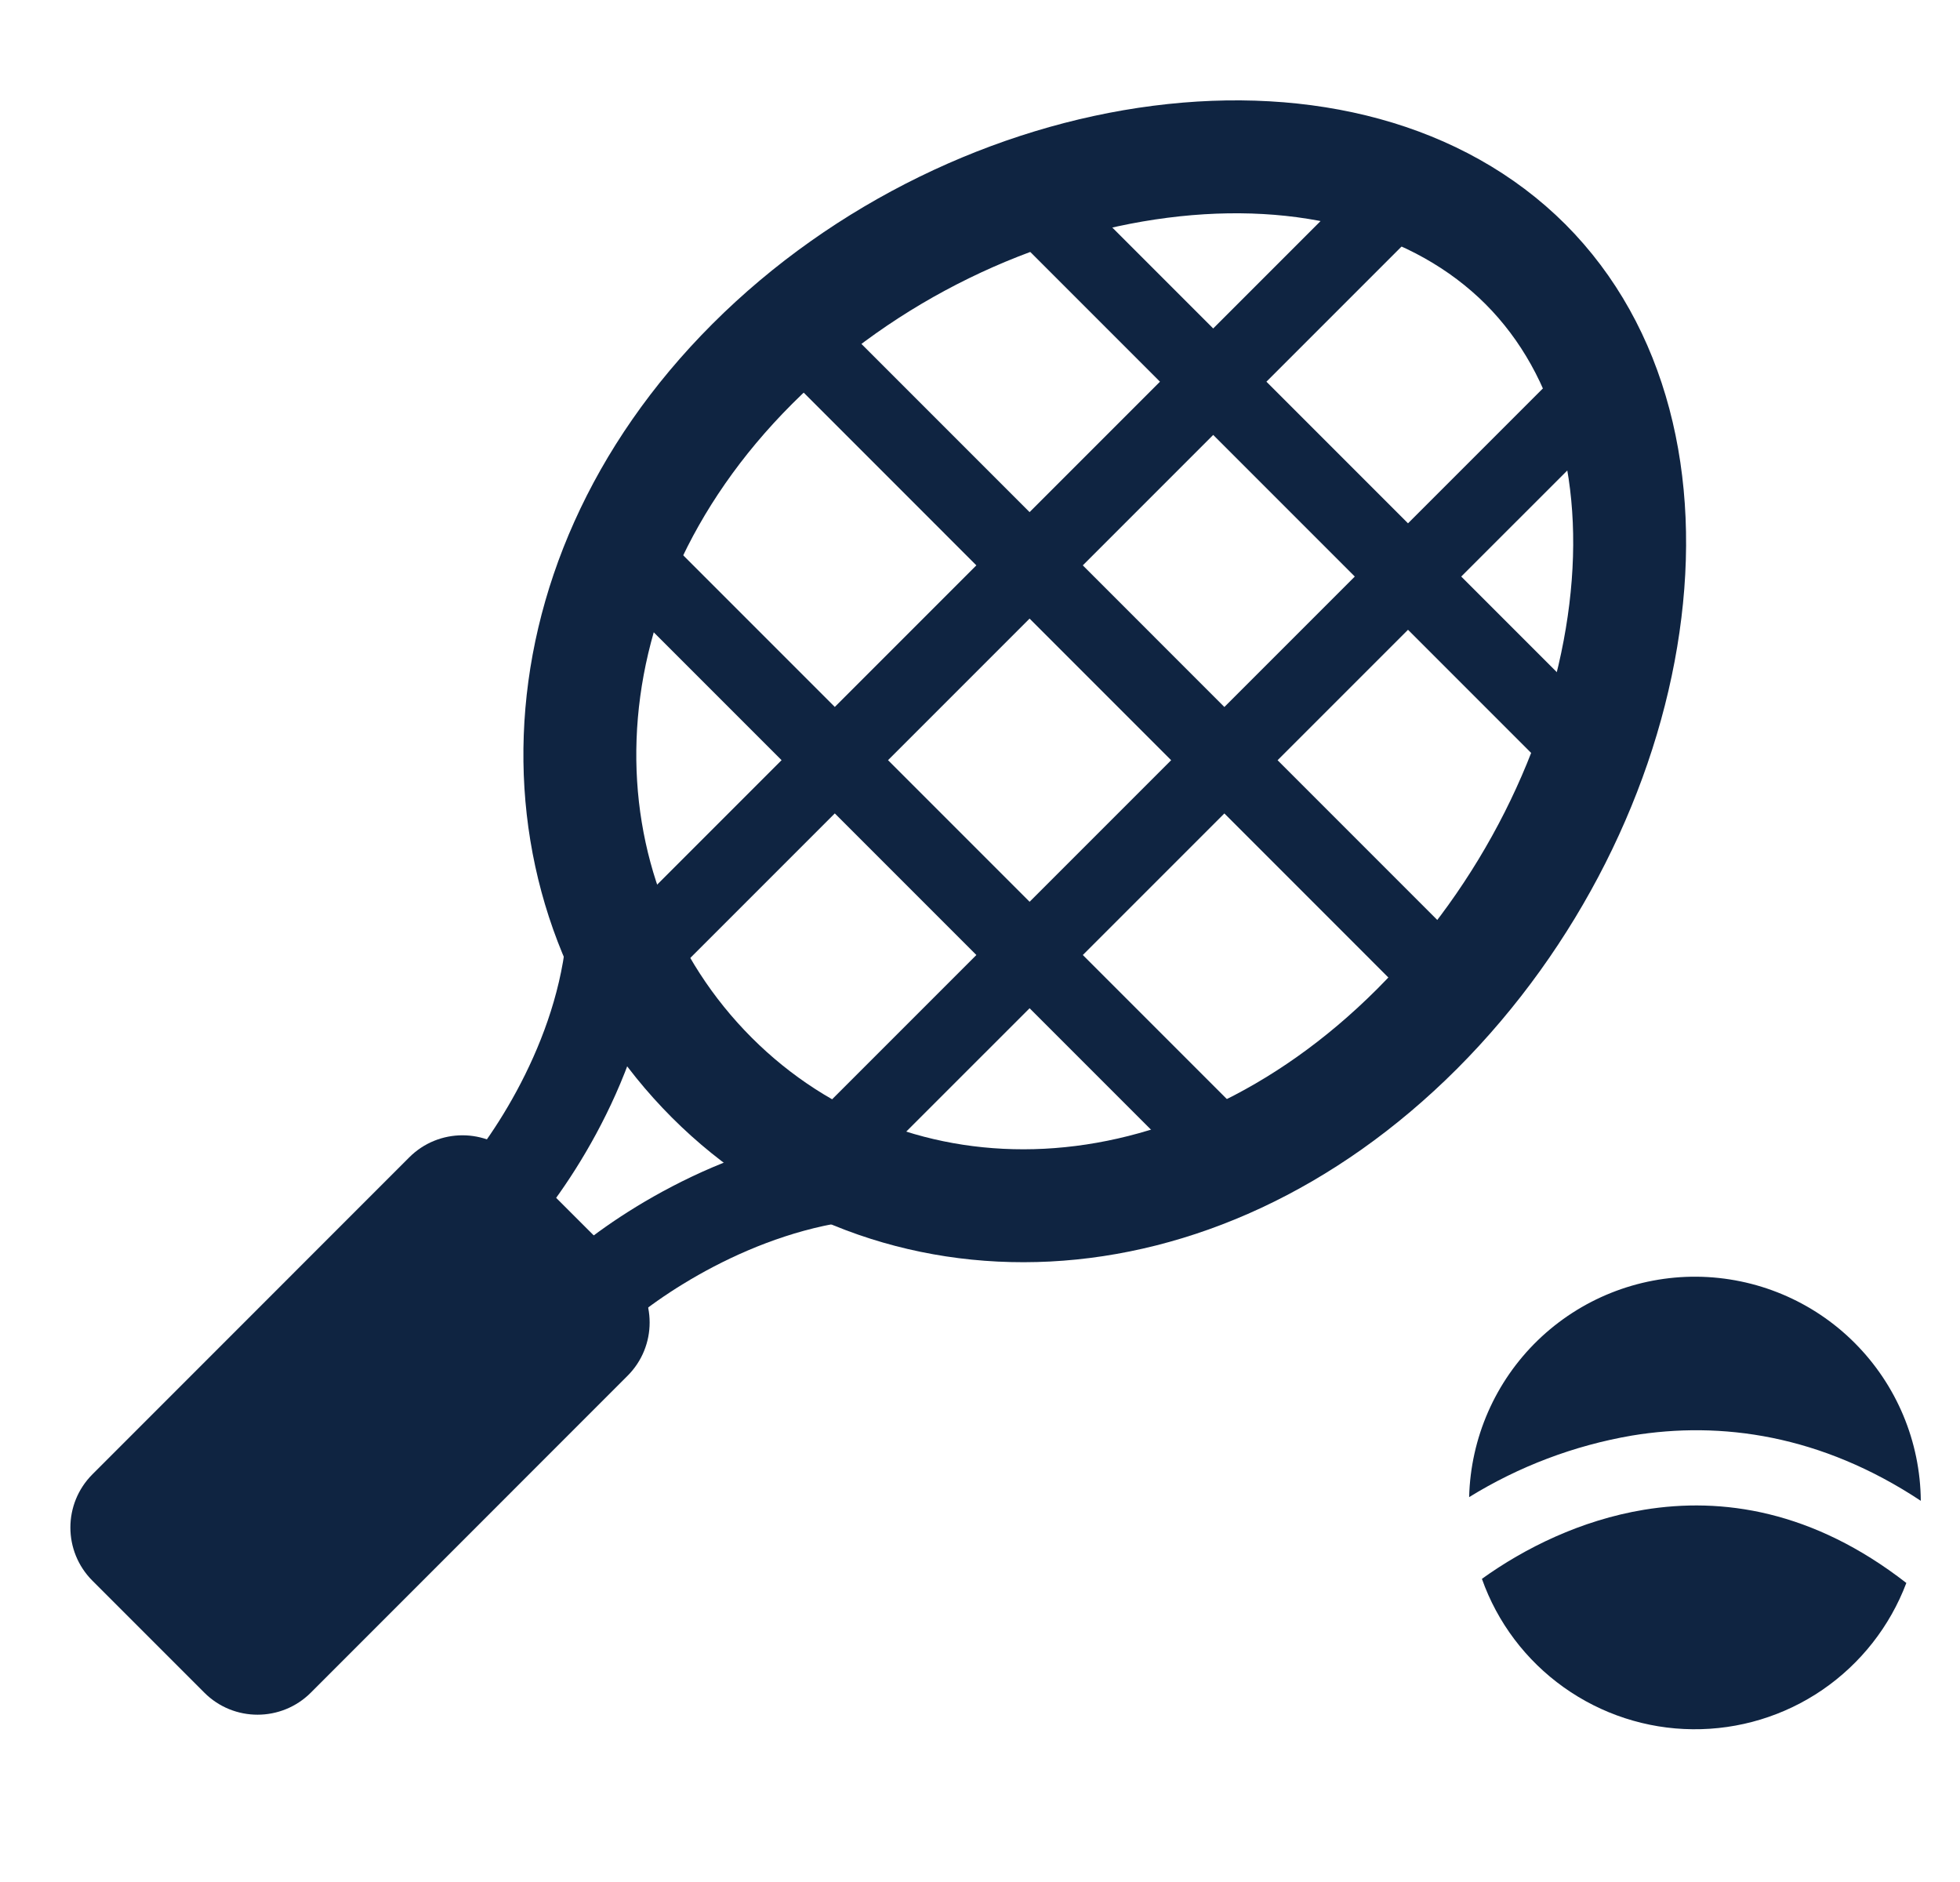
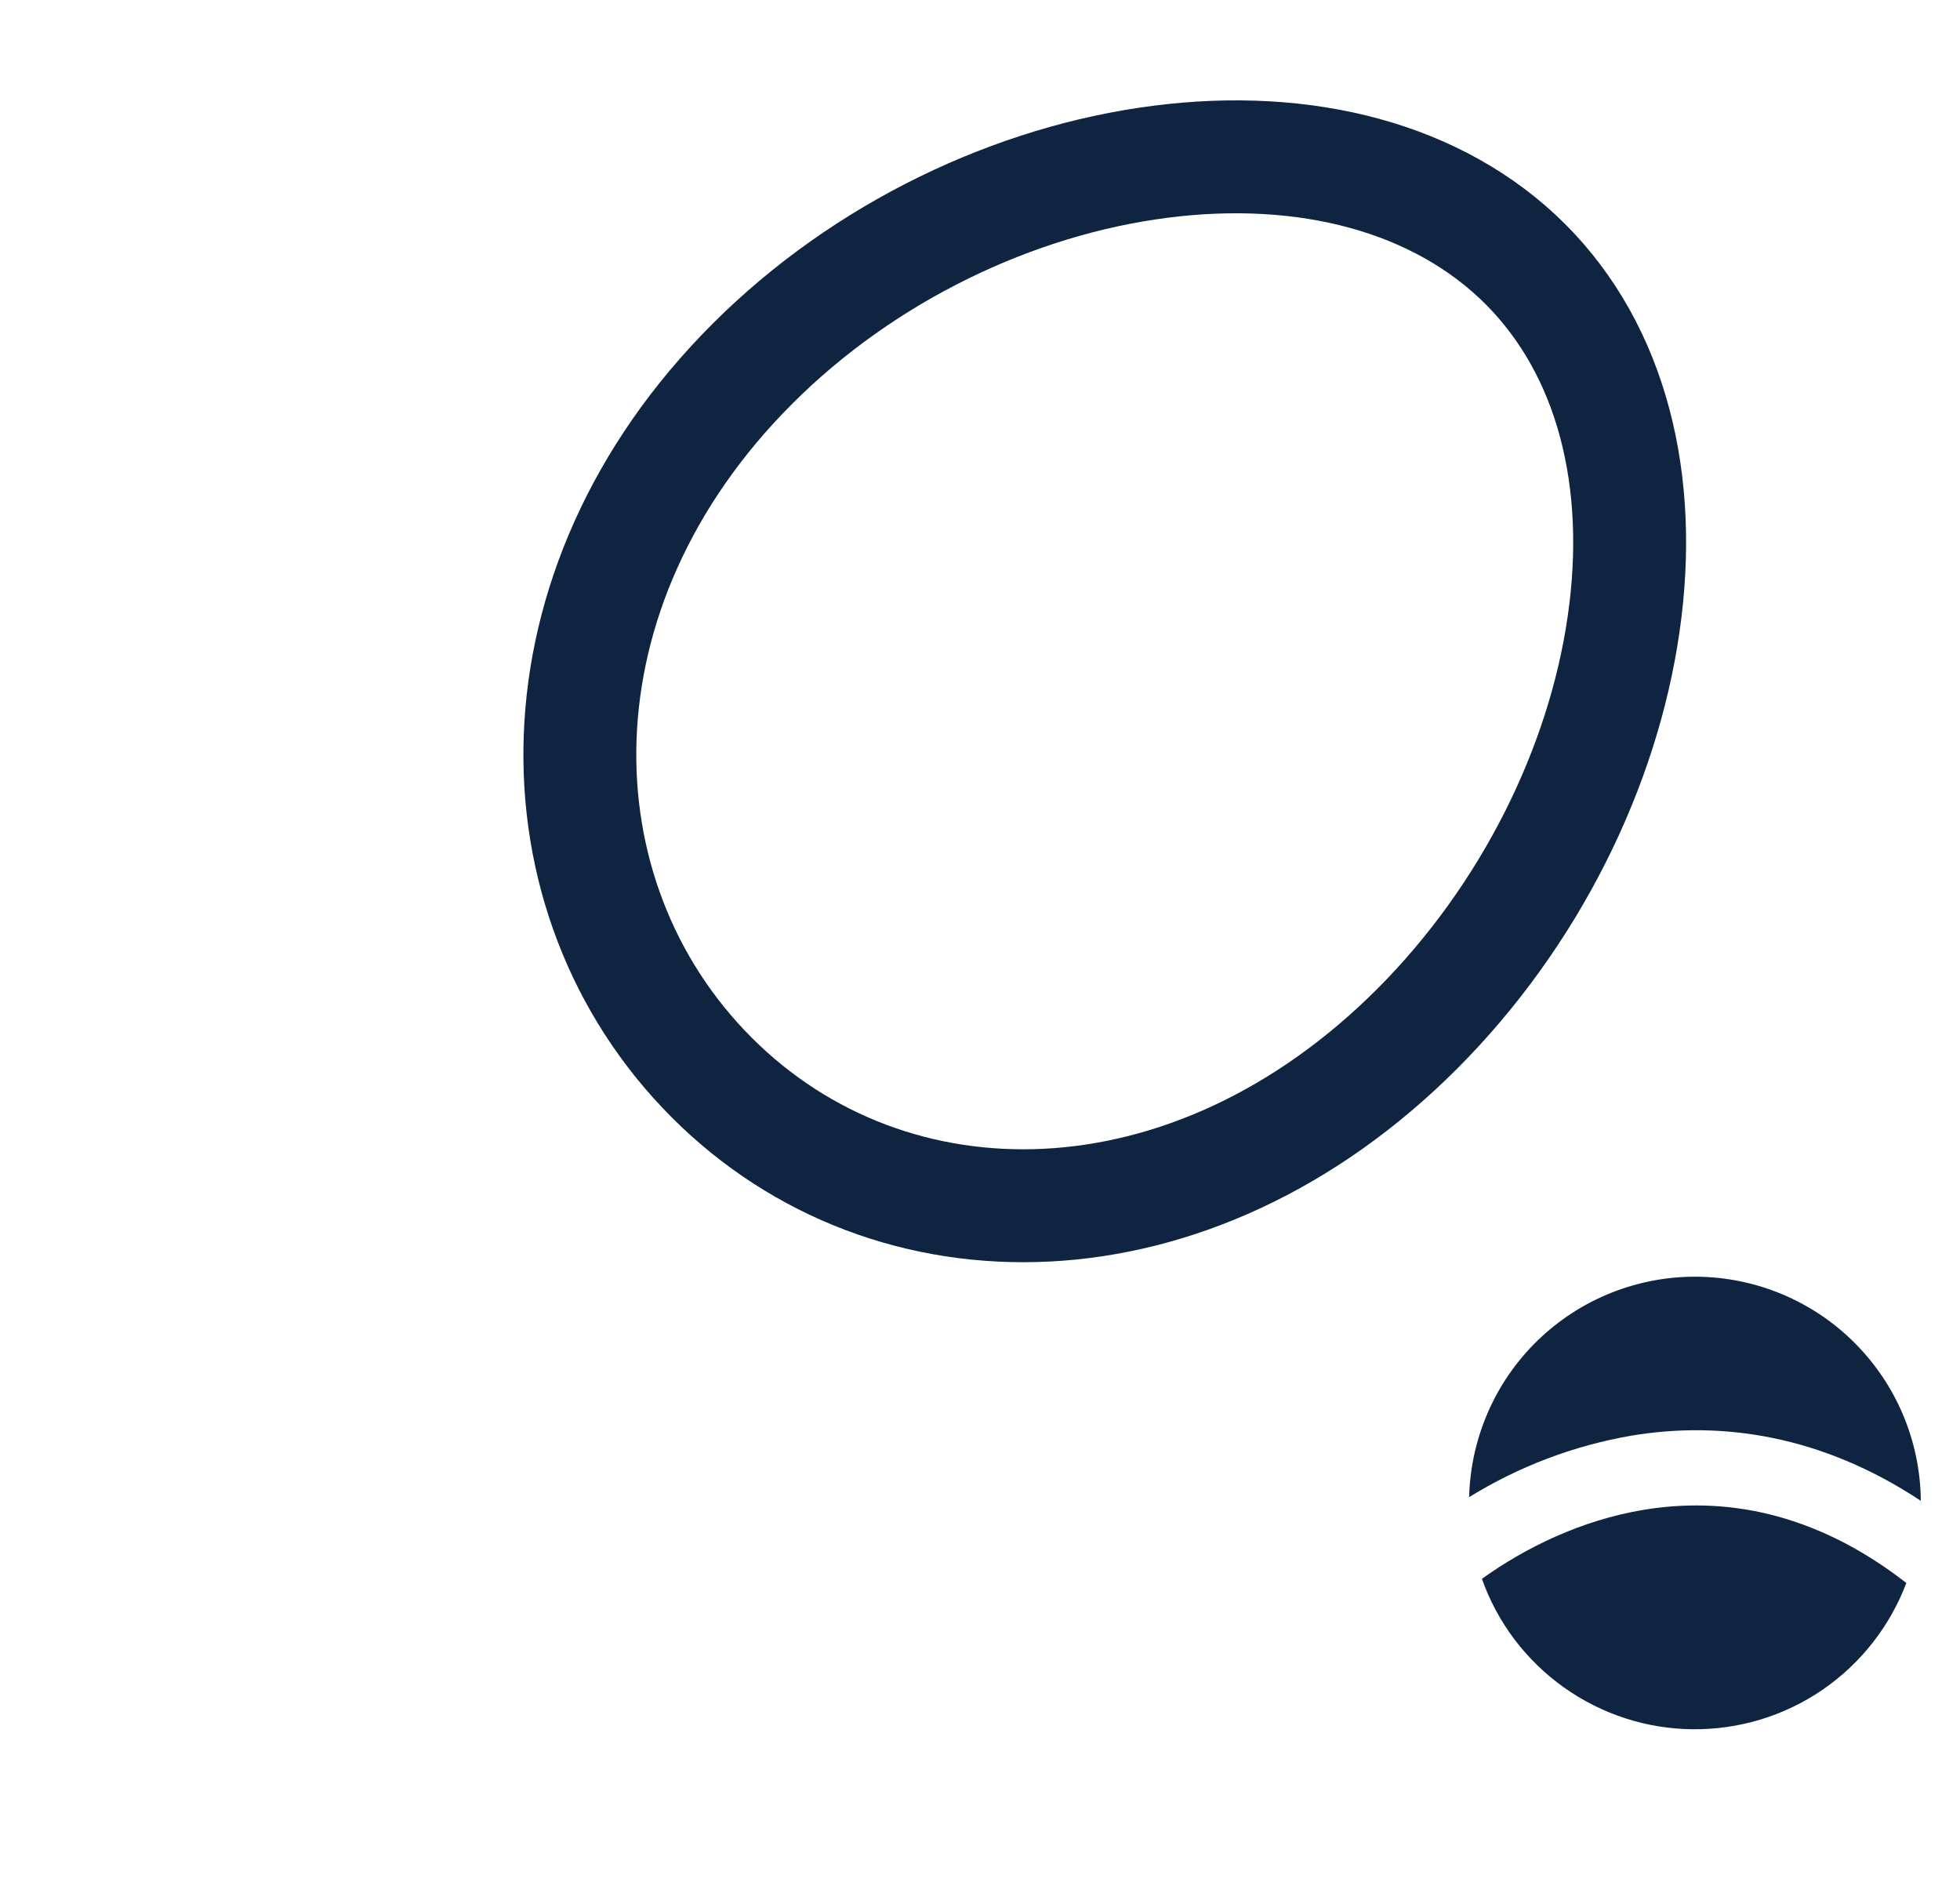
<svg xmlns="http://www.w3.org/2000/svg" width="25" height="24" viewBox="0 0 25 24" fill="none">
-   <path d="M5.22 14.759L1.179 18.801C0.804 19.176 0.804 19.783 1.179 20.158L2.607 21.586C2.981 21.96 3.589 21.96 3.964 21.586L8.005 17.544C8.38 17.169 8.38 16.561 8.005 16.186L6.577 14.759C6.203 14.384 5.595 14.384 5.22 14.759Z" fill="#0F2441" />
-   <path d="M7.54 16.528C8.023 16.074 9.383 15.131 10.965 14.979M6.189 15.473C6.65 14.997 7.615 13.652 7.79 12.072" stroke="#0F2441" stroke-width="1.152" />
  <path d="M18.075 13.121C15.2 15.995 11.37 16.033 9.079 13.742C6.774 11.435 6.735 7.501 9.595 4.641C11.033 3.203 12.95 2.3 14.799 2.063C16.651 1.825 18.346 2.26 19.457 3.369C20.563 4.477 20.973 6.14 20.709 7.961C20.447 9.781 19.519 11.675 18.075 13.121Z" stroke="#0F2441" stroke-width="1.44" />
-   <path d="M7.956 12.386L18.31 2.032M10.44 14.871L20.38 4.932M12.878 2.271L20.272 9.665M10.44 4.517L18.732 12.81M7.956 7.002L15.766 14.812" stroke="#0F2441" stroke-width="0.96" />
  <path fill-rule="evenodd" clip-rule="evenodd" d="M24.316 20.187C23.123 19.259 21.962 19.09 20.97 19.253C20.163 19.386 19.446 19.743 18.902 20.134C19.099 20.691 19.463 21.173 19.944 21.516C20.425 21.859 20.999 22.047 21.59 22.052C22.18 22.058 22.758 21.883 23.246 21.549C23.733 21.215 24.106 20.74 24.315 20.188L24.316 20.187ZM24.5 19.139C23.228 18.297 21.952 18.119 20.815 18.307C20.079 18.433 19.374 18.7 18.739 19.092C18.758 18.336 19.072 17.618 19.615 17.092C20.159 16.566 20.887 16.275 21.643 16.281C22.398 16.288 23.122 16.59 23.656 17.125C24.191 17.66 24.494 18.383 24.5 19.139Z" fill="#0F2441" />
</svg>